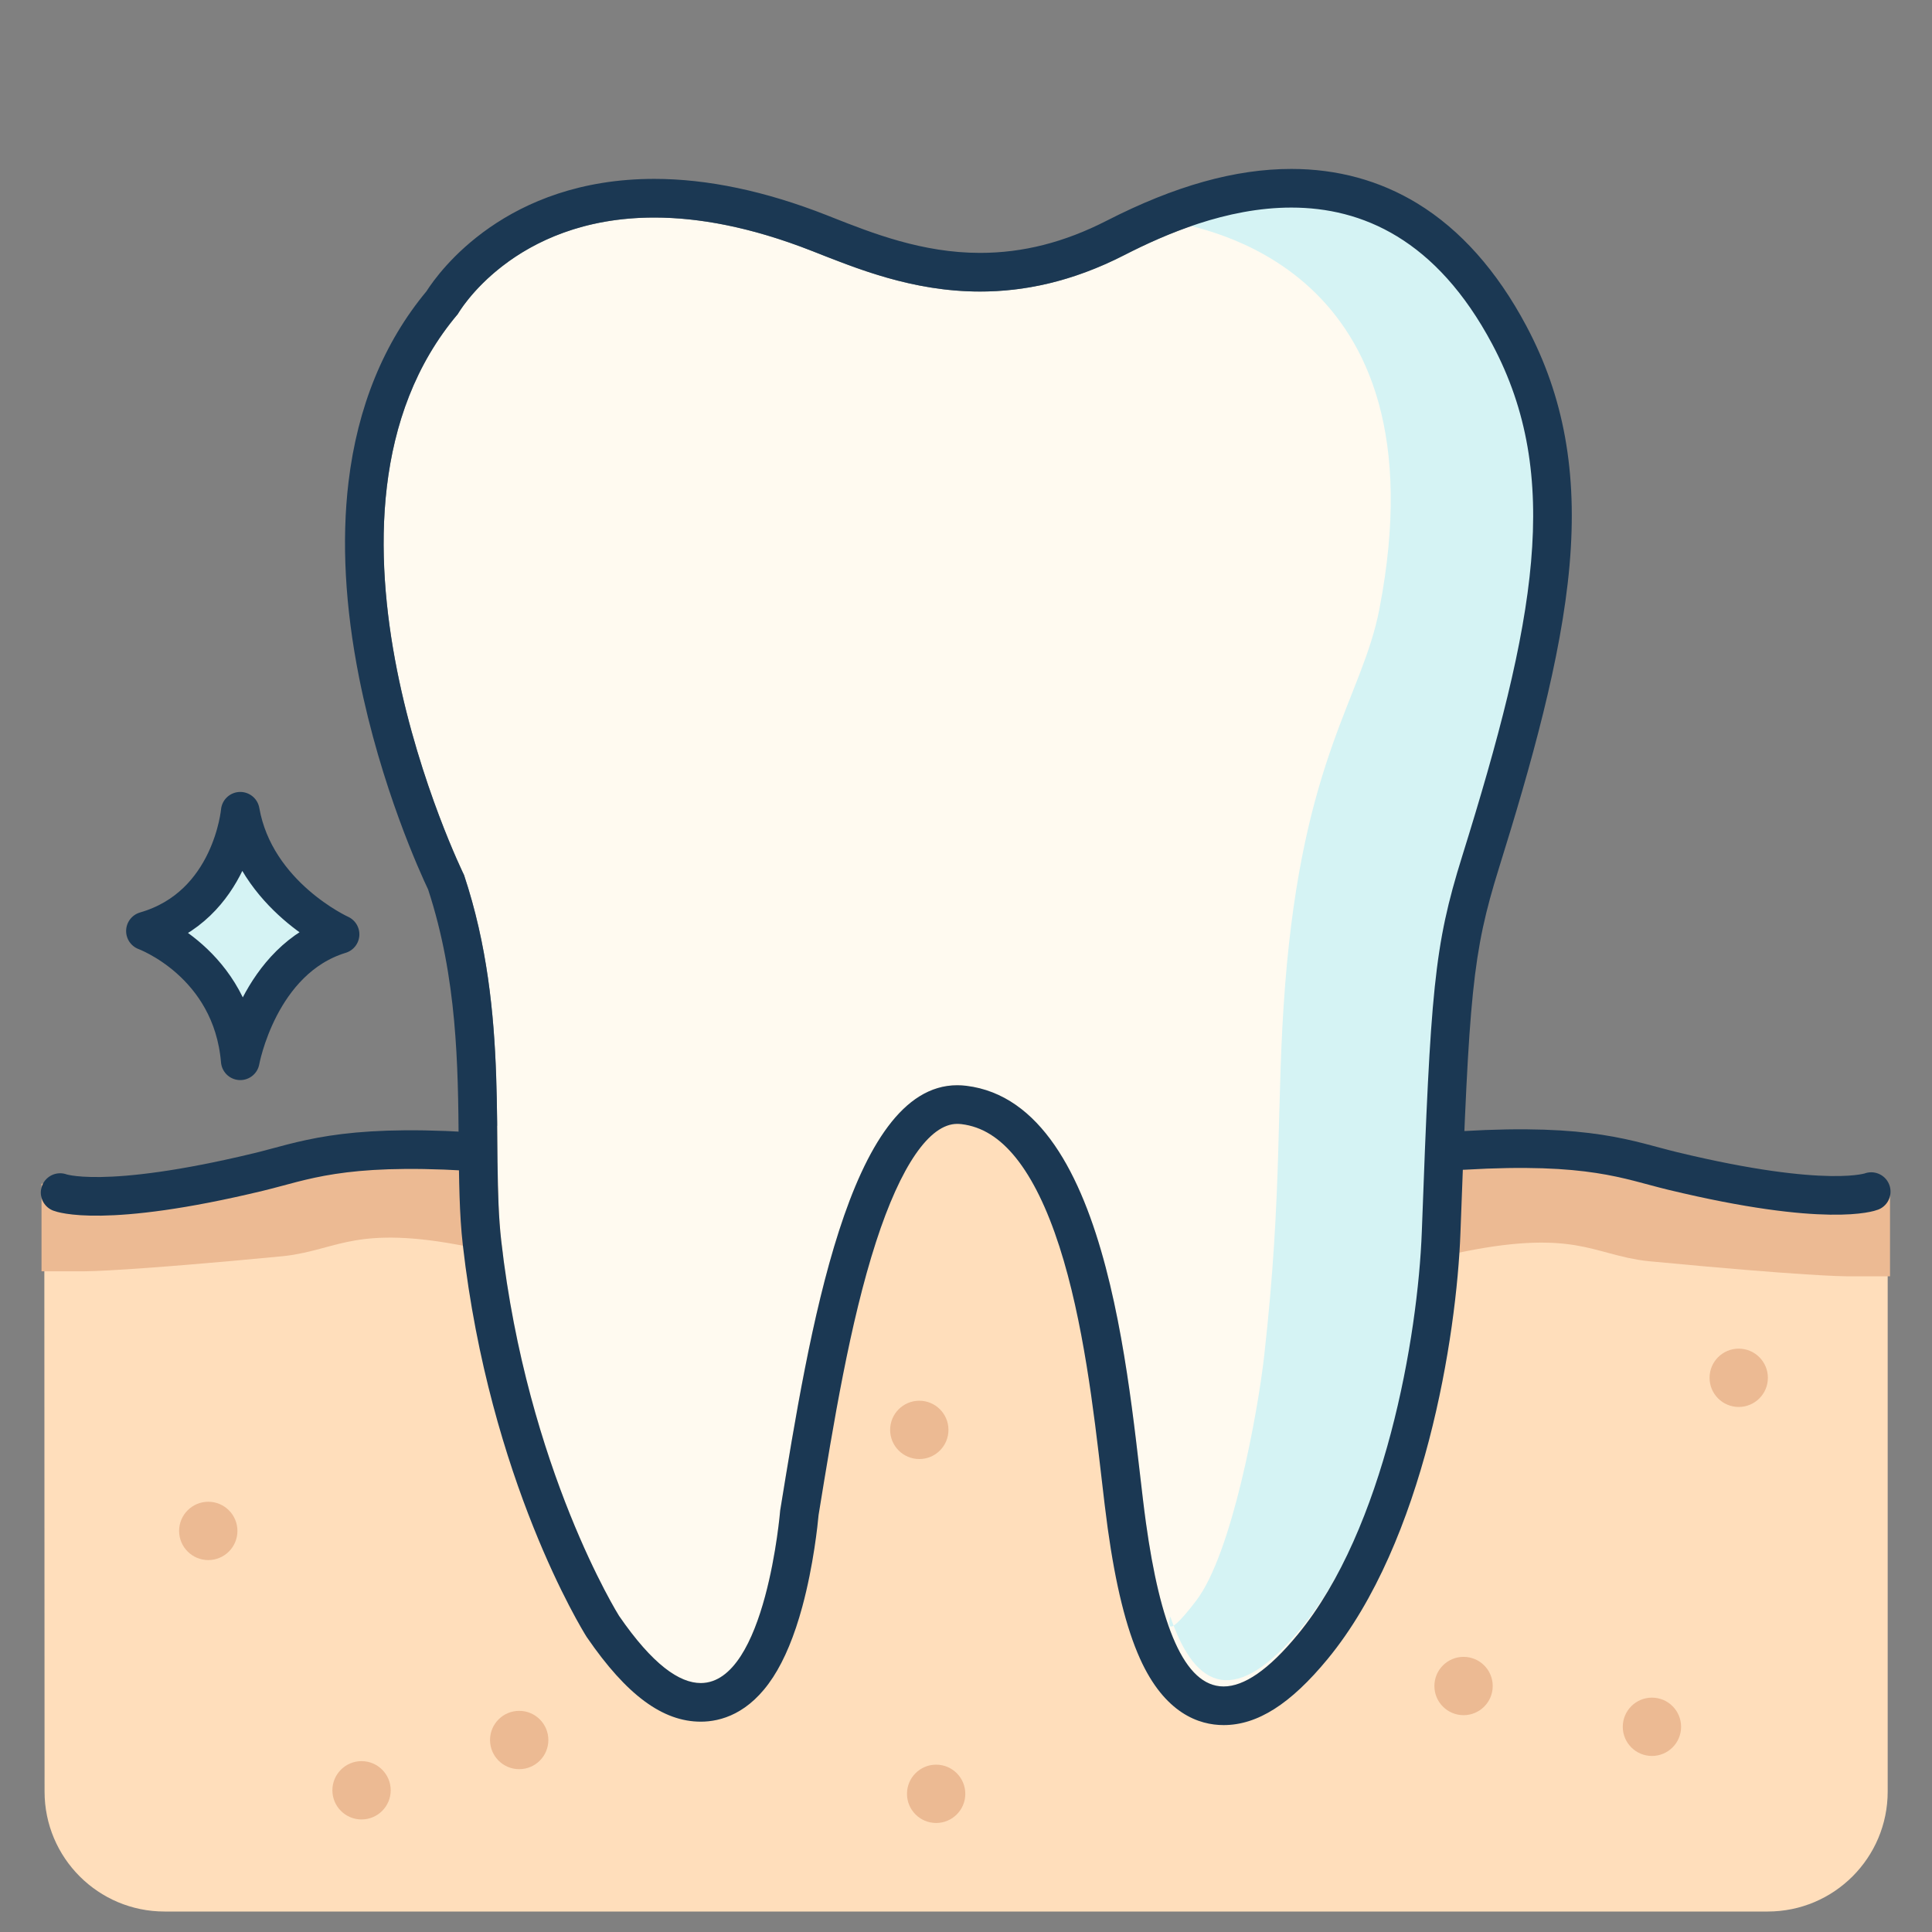
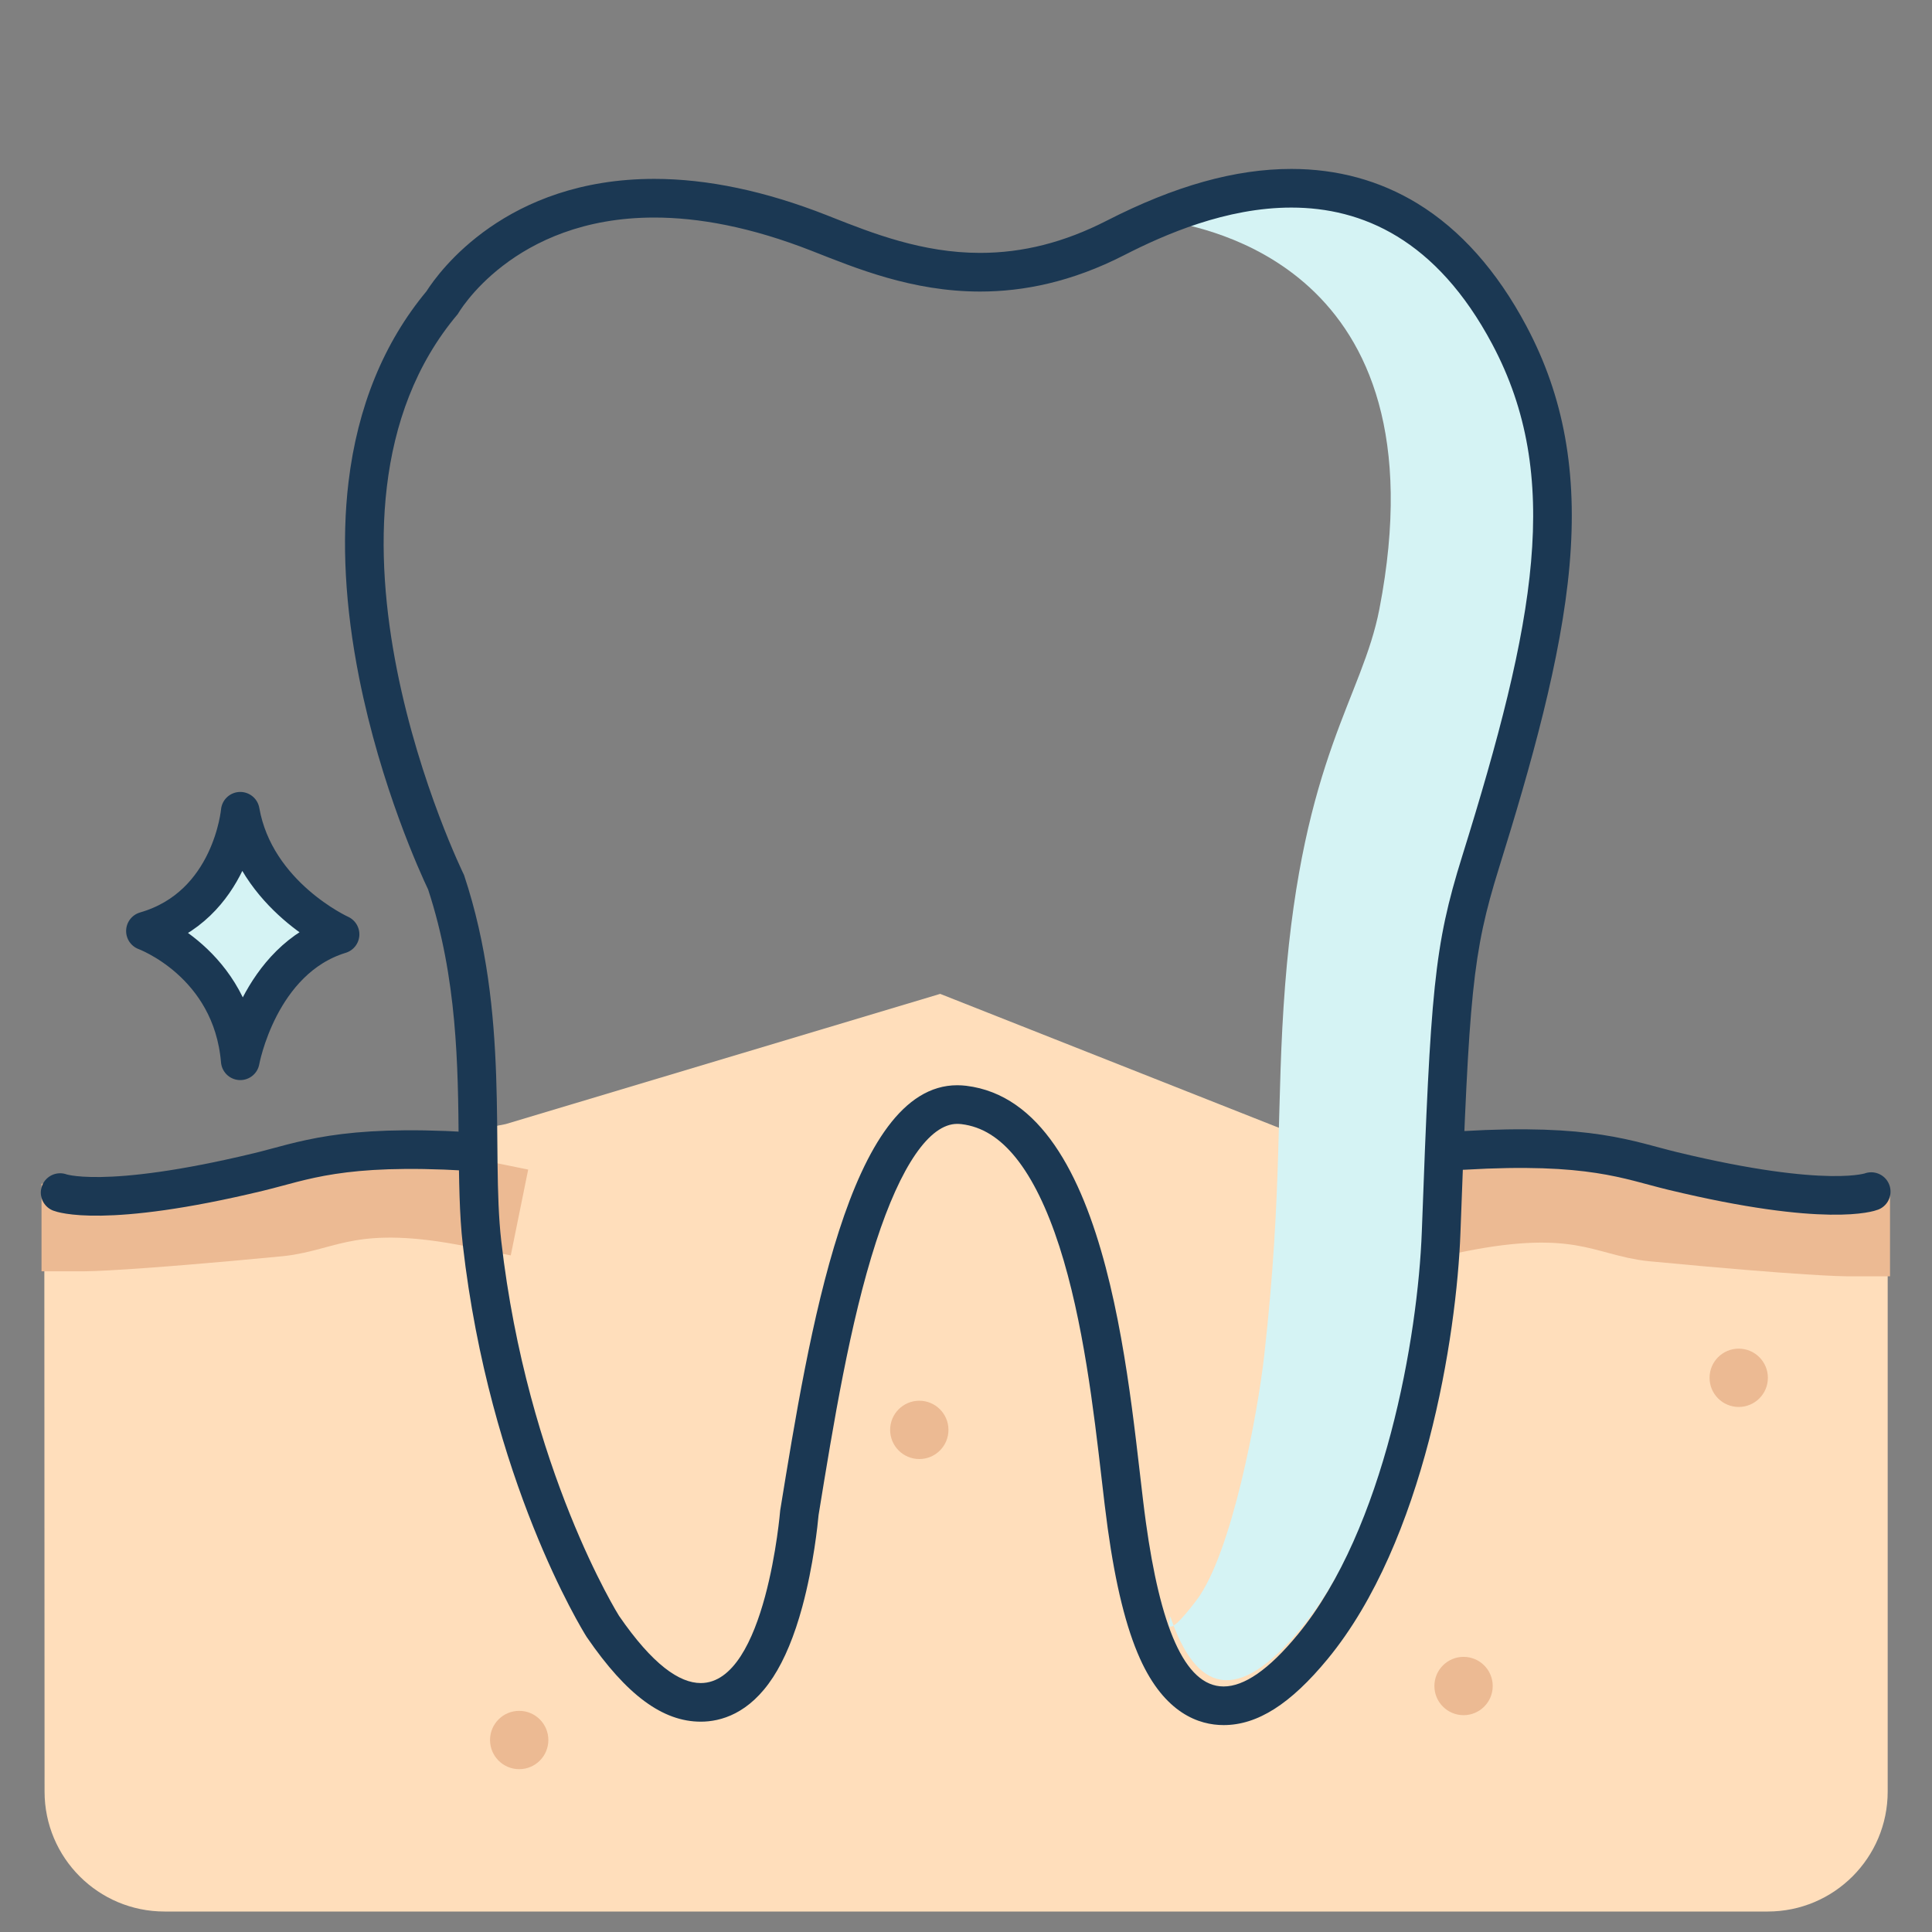
<svg xmlns="http://www.w3.org/2000/svg" version="1.1" id="Layer_1" x="0px" y="0px" viewBox="0 0 750 750" enable-background="new 0 0 750 750" xml:space="preserve">
  <rect x="0" y="0" width="750" height="750" fill="#808080" stroke="none" />
  <g>
    <path fill="#FFDEBB" d="M686.23,742.05H63.87c-25.72,0-46.57-20.85-46.57-46.57l-0.1-235.1l68.08-2.17l111.06-21.85l168.64-50.54   l144.48,57.12l122.01,2.52l101.33,19.25v230.76C732.8,721.2,711.95,742.05,686.23,742.05z" />
    <path fill="none" stroke="#ECBA93" stroke-width="34" stroke-linecap="square" stroke-linejoin="bevel" stroke-miterlimit="10" d="   M33.12,476.51c0,0,14.58,0,74.68-5.74c17.8-1.7,29.38-13.18,77.2-3.47" />
    <path fill="none" stroke="#ECBA93" stroke-width="34" stroke-linecap="square" stroke-linejoin="bevel" stroke-miterlimit="10" d="   M716.7,478.45c0,0-14.58,0-74.68-5.74c-17.8-1.7-29.38-13.18-77.2-3.47" />
    <path fill="none" stroke="#1B3853" stroke-width="15" stroke-linecap="round" stroke-miterlimit="10" d="M23.34,462.96   c0,0,16.7,6.54,76.98-7.99c17.39-4.19,31.96-10.89,81.34-7.99" />
    <path fill="none" stroke="#1B3853" stroke-width="15" stroke-linecap="round" stroke-miterlimit="10" d="M726.4,462.58   c0,0-16.7,6.54-76.98-7.99c-17.39-4.19-31.96-10.89-81.34-7.99" />
    <path fill="#D5F3F4" stroke="#1B3853" stroke-width="15" stroke-linecap="square" stroke-linejoin="round" stroke-miterlimit="10" d="   M56.46,361.42c0,0,33.58,12.27,36.81,50.37c0,0,7.1-39.39,38.74-49.08c0,0-32.93-14.85-38.74-47.78   C93.27,314.93,90.04,351.73,56.46,361.42z" />
    <g>
-       <path fill="#FFFAF0" d="M180.14,339.69c0,0-68.59-139.58-2.41-217.79c0,0,36.3-64.26,137.61-24.43    c27.45,10.79,68.73,28.36,121.09,1.57c32.71-16.74,101.13-43.84,142.85,34.58c27.33,51.36,16.76,107.57-11.7,198.86    c-10.89,34.95-12.21,51.68-15.64,145.59c-1.5,40.89-14.44,115.51-48.13,156.42c-33.69,40.91-50.69,16.29-58.96-43.32    c-6.31-45.43-12.14-162.66-69.79-169.66c-44.66-5.43-60.61,93.69-72.2,164.85c0,0-9.63,117.92-62.57,40.91    c0,0-35.56-56.67-45.72-145.59C190.53,446.22,198.19,393.83,180.14,339.69z" />
-     </g>
+       </g>
    <path fill="#D5F3F4" d="M454.32,627.56c9.95,29.2,25.85,34.79,50.92,4.34c33.94-41.21,46.98-116.38,48.48-157.57   c3.46-94.6,4.78-111.45,15.76-146.66c28.66-91.95,39.31-148.57,11.78-200.31c-23.77-44.68-56.15-55.35-85.75-53.14   c0,0-25.04,1.36-40.68,11.79c9.5,2.5,106.68,15.78,80.65,150.4c-6.65,34.41-29.65,57.36-36.6,146.01   c-3.62,46.21-0.81,78.9-8.13,143.97c-2.47,21.92-12.45,76.7-26.36,94.95C450.49,639.58,454.32,627.56,454.32,627.56z" />
    <g>
      <path fill="#1B3853" d="M501.3,80.58c27.37,0,56.29,12.24,77.99,53.03c27.33,51.36,16.76,107.57-11.7,198.86    c-10.89,34.95-12.21,51.68-15.64,145.59c-1.5,40.89-14.44,115.51-48.13,156.42c-11.42,13.86-20.92,20.2-28.81,20.2    c-15.4,0-24.68-24.11-30.15-63.52c-6.31-45.43-12.14-162.66-69.79-169.66c-1.18-0.14-2.34-0.21-3.48-0.21    c-42.03,0-57.44,95.78-68.72,165.06c0,0-5.47,67.01-30.84,67.01c-8.29,0-18.69-7.15-31.73-26.1c0,0-35.56-56.67-45.72-145.59    c-4.05-35.45,3.61-87.84-14.44-141.98c0,0-68.59-139.58-2.41-217.79c0,0,21.17-37.45,76.24-37.45c17.07,0,37.4,3.59,61.37,13.02    c16.76,6.59,38.69,15.71,65.14,15.71c16.86,0,35.57-3.71,55.95-14.14C452.13,91,476.05,80.58,501.3,80.58 M501.3,65.58    c-21.82,0-45.27,6.57-71.7,20.1c-16.42,8.4-32.49,12.49-49.12,12.49c-22.45,0-41.84-7.65-57.42-13.79l-2.22-0.88    c-23.73-9.33-46.22-14.06-66.85-14.06c-57.48,0.01-83.48,35.85-88.45,43.65c-16.59,19.97-26.76,44.88-30.25,74.05    c-2.73,22.88-1.35,48.41,4.11,75.9c8.43,42.43,23.84,76.05,26.8,82.27c11.31,34.5,11.61,68.38,11.86,98.31    c0.12,14.28,0.24,27.77,1.61,39.74c10.43,91.26,46.4,149.43,47.92,151.86l0.17,0.27l0.18,0.26c15.29,22.24,29.3,32.6,44.09,32.6    c7.69,0,18.81-3,28.1-17.3c4.46-6.87,8.27-16.05,11.31-27.28c4.39-16.19,6.01-32.15,6.32-35.56l0.05-0.33    c5.69-34.93,12.13-74.53,22.28-105.83c9.57-29.51,20.75-45.76,31.49-45.76c0.54,0,1.1,0.04,1.67,0.1    c7.93,0.96,14.86,5.28,21.19,13.18c6.39,7.98,12.04,19.53,16.81,34.32c9.3,28.86,13.38,64.15,16.37,89.91    c0.86,7.41,1.6,13.81,2.38,19.42c3.08,22.17,7.18,38.73,12.53,50.63c9.6,21.35,22.96,25.83,32.48,25.83    c13.14,0,25.97-8.16,40.39-25.67c37.58-45.63,50.08-125.45,51.54-165.41c3.39-92.76,4.57-108.29,14.97-141.68    c12.36-39.64,24.23-81.32,27.39-117.56c3.14-35.92-2.19-65.41-16.77-92.81c-11.37-21.37-25.6-37.37-42.3-47.57    C535.65,70.09,519.19,65.58,501.3,65.58L501.3,65.58z" />
    </g>
-     <circle fill="#ECBA93" cx="140.35" cy="694.99" r="11.32" />
-     <circle fill="#ECBA93" cx="80.85" cy="594.3" r="11.32" />
    <circle fill="#ECBA93" cx="201.55" cy="675.47" r="11.32" />
    <circle fill="#ECBA93" cx="356.87" cy="555.08" r="11.32" />
-     <circle fill="#ECBA93" cx="363.41" cy="696.36" r="11.32" />
    <circle fill="#ECBA93" cx="568.15" cy="654.51" r="11.32" />
    <circle fill="#ECBA93" cx="674.97" cy="534.86" r="11.32" />
-     <circle fill="#ECBA93" cx="641.28" cy="670.34" r="11.32" />
  </g>
</svg>